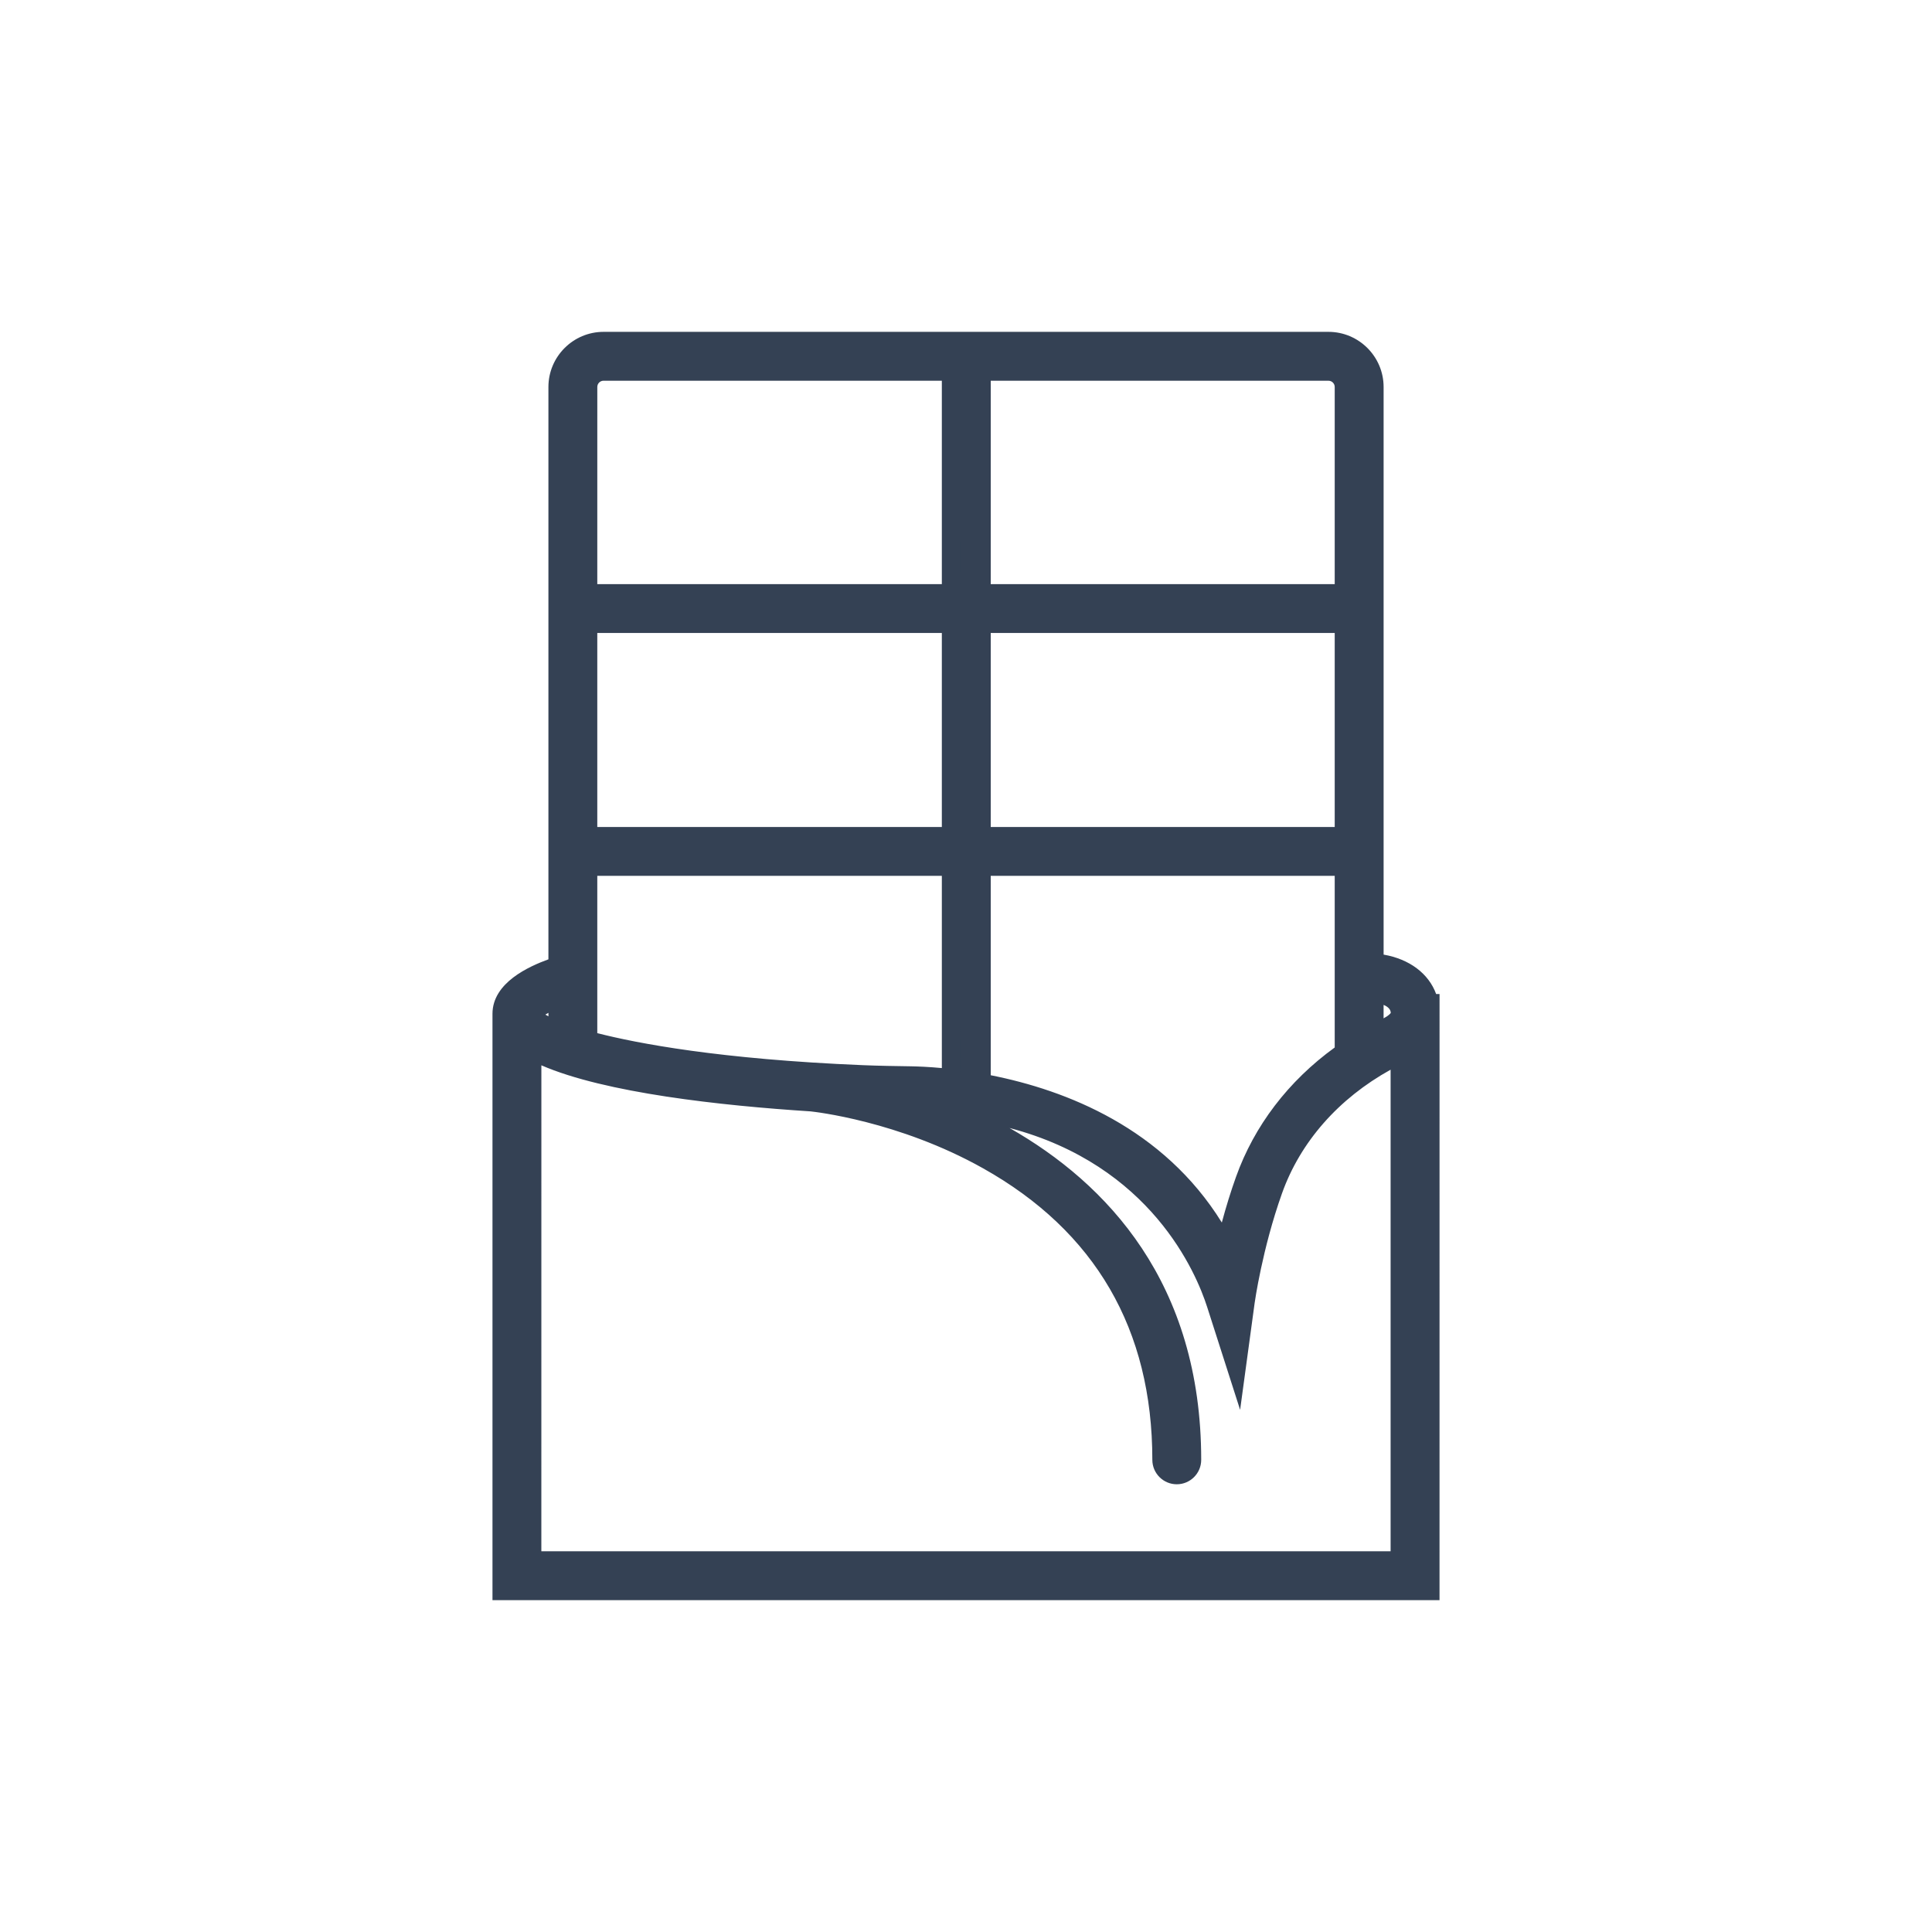
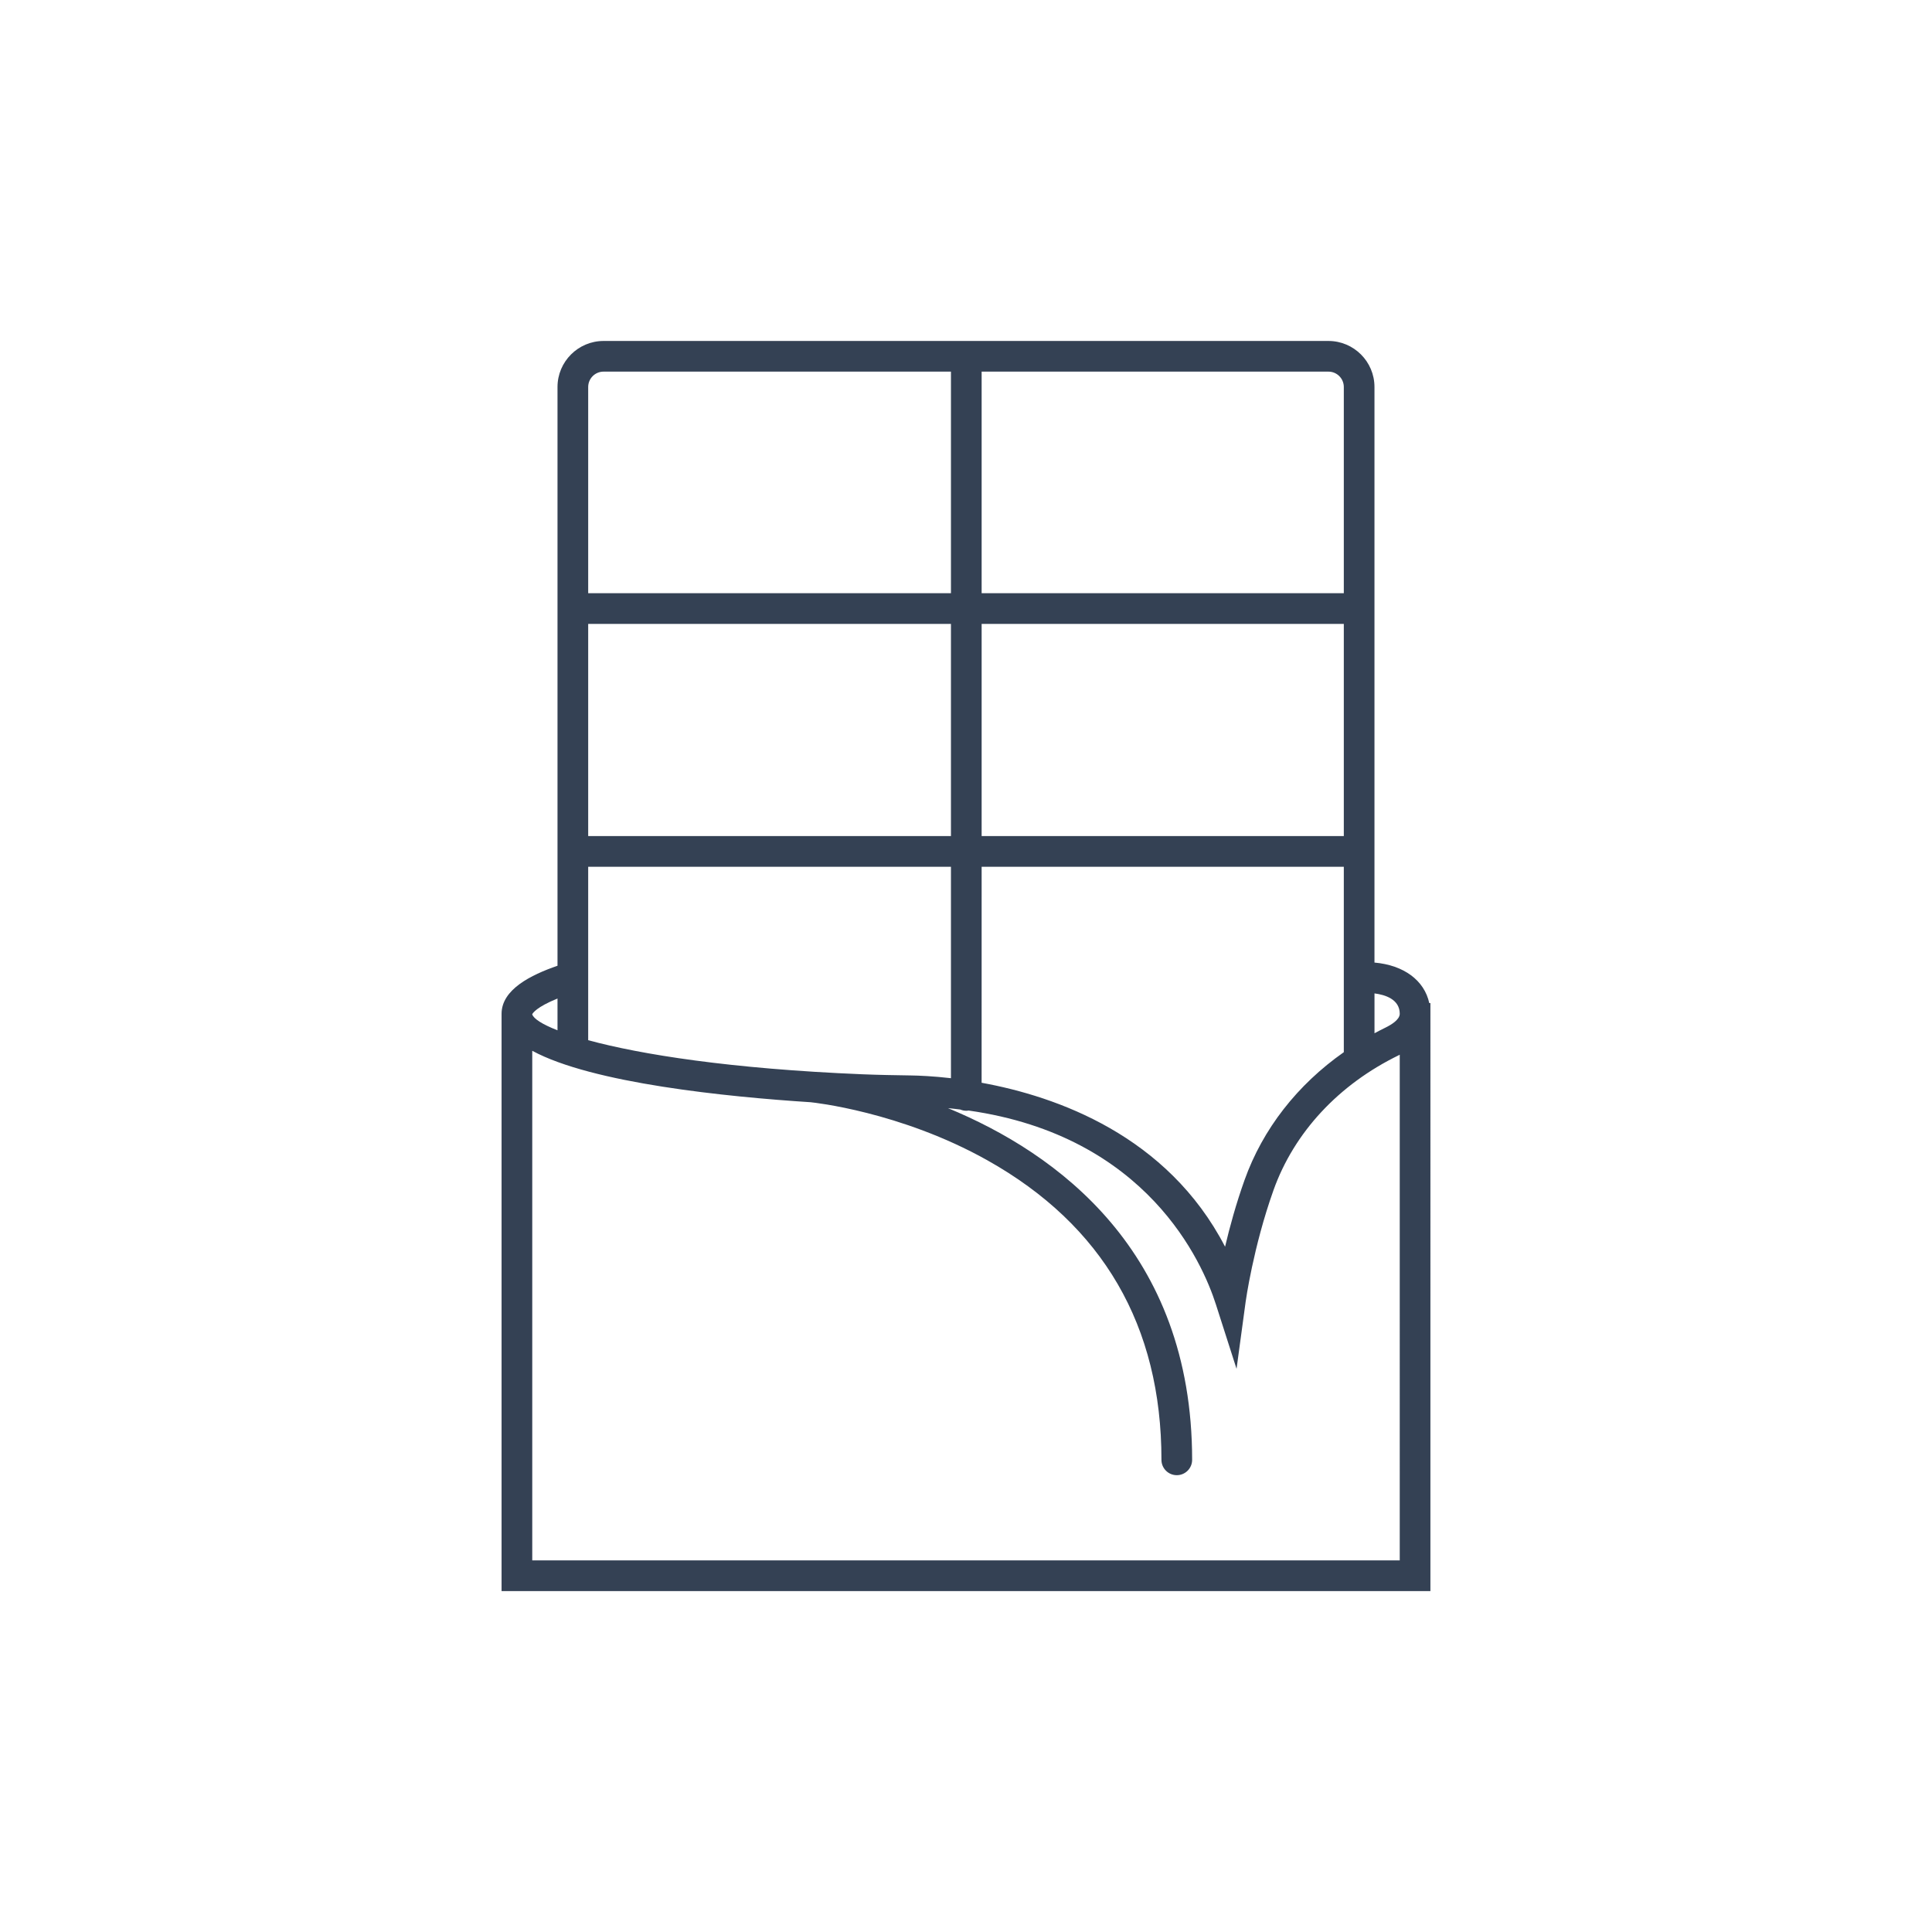
<svg xmlns="http://www.w3.org/2000/svg" version="1.1" id="Layer_1" x="0px" y="0px" width="85px" height="85px" viewBox="0 0 85 85" style="enable-background:new 0 0 85 85;" xml:space="preserve">
  <g id="outline-14">
    <g id="Color1_2_">
      <path style="fill:#344154;" d="M62.882,44.132c-0.215-0.997-1.119-1.67-2.411-1.783V17.026c0-1.117-0.909-2.025-2.025-2.025    H26.554c-1.117,0-2.026,0.909-2.026,2.025v25.463c-1.169,0.404-2.461,1.043-2.461,2.115v25.397h40.865V44.132H62.882z     M43.188,16.35h15.258c0.373,0,0.676,0.303,0.676,0.676v9.073H43.188V16.35z M43.188,27.449h15.934v9.335H43.188V27.449z     M43.188,38.134h15.934v8.158c-2.044,1.434-3.566,3.378-4.368,5.627c-0.376,1.055-0.655,2.078-0.856,2.931    c-2.536-4.89-7.397-6.61-10.711-7.213L43.188,38.134L43.188,38.134z M25.878,17.026c0-0.373,0.303-0.676,0.676-0.676h15.284v9.749    h-15.96V17.026z M25.878,27.449h15.96v9.335h-15.96V27.449z M25.878,38.134h15.96v9.302c-0.792-0.091-1.414-0.116-1.769-0.121    c-0.706-0.011-1.415-0.022-2.121-0.051c-5.829-0.24-9.775-0.876-12.07-1.5C25.878,45.764,25.878,38.134,25.878,38.134z     M23.417,44.619c0.021-0.043,0.188-0.315,1.111-0.688v1.398c-0.684-0.267-1.049-0.512-1.111-0.698    C23.417,44.632,23.417,44.619,23.417,44.619z M61.582,68.65H23.417V46.23c2.635,1.428,8.541,2.025,12.269,2.265    c0.005,0.001,0.01,0.002,0.015,0.003c0.038,0.004,3.905,0.399,7.739,2.55c5.082,2.85,7.659,7.284,7.659,13.179    c0,0.373,0.302,0.675,0.675,0.675c0.373,0,0.675-0.302,0.675-0.675c0-9.199-5.959-13.5-10.741-15.473    c0.184,0.017,0.362,0.039,0.54,0.06c0.082,0.035,0.172,0.055,0.266,0.055c0.035,0,0.068-0.005,0.101-0.01    c7.87,1.119,10.293,6.701,10.878,8.525l0.91,2.839l0.401-2.955c0.003-0.024,0.333-2.4,1.222-4.898    c0.907-2.546,2.869-4.66,5.526-5.95c0.012-0.006,0.02-0.012,0.031-0.017V68.65H61.582z M60.962,45.207    c-0.166,0.081-0.329,0.165-0.49,0.252v-1.753c0.471,0.06,1.111,0.259,1.111,0.898C61.582,44.866,61.194,45.093,60.962,45.207z" />
-       <path style="fill:#344154;" d="M63.333,70.4H21.667V44.604c0-1.379,1.627-2.093,2.461-2.397V17.026    c0-1.337,1.089-2.426,2.426-2.426h31.893c1.337,0,2.426,1.089,2.426,2.426v24.973c1.138,0.197,1.983,0.833,2.311,1.733h0.15    L63.333,70.4L63.333,70.4z M22.468,69.6h40.064V44.327l-0.041-0.111c-0.177-0.822-0.944-1.371-2.054-1.468l-0.366-0.031V17.026    c0-0.896-0.729-1.625-1.625-1.625H26.554c-0.896,0-1.625,0.729-1.625,1.625v25.749l-0.27,0.093    c-1.454,0.502-2.191,1.086-2.191,1.736C22.468,44.604,22.468,69.6,22.468,69.6z M61.982,69.05H23.017V45.559l0.591,0.32    c2.625,1.422,8.71,1.999,12.104,2.217c0.193,0.021,4.064,0.438,7.923,2.604c5.218,2.925,7.864,7.477,7.864,13.527    c0,0.303,0.549,0.303,0.549,0c0-8.904-5.706-13.128-10.492-15.103L39.073,48.1l2.672,0.256c0.183,0.018,0.359,0.039,0.536,0.061    l0.125,0.031c0.034,0.016,0.07,0.022,0.106,0.022l0.058-0.008l0.101,0.001c8.149,1.159,10.635,7.028,11.202,8.8l0.371,1.156    l0.163-1.204c0.003-0.019,0.328-2.415,1.241-4.978c0.943-2.646,2.978-4.84,5.729-6.177l0.575-0.279l0.03,0.622V69.05z     M23.817,68.25h37.364V47.062c-2.292,1.269-3.973,3.179-4.779,5.443c-0.868,2.437-1.199,4.793-1.202,4.815l-0.64,4.708    l-1.449-4.521c-0.486-1.518-2.479-6.246-8.696-7.88c4.284,2.438,8.433,6.812,8.433,14.6c0,0.593-0.482,1.075-1.075,1.075    s-1.075-0.482-1.075-1.075c0-5.74-2.508-10.057-7.454-12.83c-3.716-2.084-7.428-2.484-7.584-2.501    c-3.93-0.253-9.039-0.809-11.842-2.027L23.817,68.25L23.817,68.25z M54.04,55.993l-0.497-0.958    c-2.417-4.661-7.005-6.382-10.427-7.004l-0.329-0.06V37.734h16.735V46.5l-0.171,0.119c-1.992,1.396-3.451,3.275-4.221,5.435    c-0.318,0.892-0.602,1.864-0.843,2.889L54.04,55.993z M43.588,47.306c3.333,0.659,7.594,2.329,10.167,6.48    c0.188-0.699,0.396-1.37,0.622-2.002c0.804-2.254,2.304-4.22,4.345-5.699v-7.551H43.588V47.306z M42.238,47.883l-0.446-0.051    c-0.758-0.087-1.359-0.112-1.73-0.118c-0.708-0.01-1.421-0.022-2.131-0.052c-6.762-0.278-10.52-1.067-12.158-1.514l-0.295-0.08    v-8.336h16.761L42.238,47.883L42.238,47.883z M26.278,45.454c1.741,0.446,5.384,1.149,11.686,1.409    c0.702,0.029,1.407,0.04,2.11,0.05c0.313,0.006,0.781,0.023,1.363,0.078v-8.458H26.278V45.454z M60.071,46.125V43.25l0.451,0.059    c1.317,0.169,1.46,0.962,1.46,1.295c0,0.366-0.285,0.69-0.846,0.963c-0.161,0.078-0.32,0.161-0.477,0.244L60.071,46.125z     M60.872,44.211v0.592c0.219-0.117,0.304-0.213,0.316-0.239C61.185,44.418,61.079,44.297,60.872,44.211z M24.929,45.913    l-0.546-0.212c-1.049-0.409-1.27-0.72-1.345-0.944l-0.021-0.221l0.043-0.095c0.099-0.198,0.408-0.513,1.318-0.881l0.551-0.222    V45.913z M23.994,44.639c0.037,0.022,0.082,0.048,0.134,0.075V44.56C24.077,44.588,24.032,44.615,23.994,44.639z M59.522,37.184    H42.787V27.048h16.735C59.522,27.048,59.522,37.184,59.522,37.184z M43.588,36.384h15.134v-8.535H43.588V36.384z M42.238,37.184    h-16.76V27.048h16.761v10.137h-0.001V37.184z M26.278,36.384h15.159v-8.535H26.278V36.384z M59.522,26.499H42.787V15.95h15.659    c0.593,0,1.076,0.483,1.076,1.076V26.499z M43.588,25.699h15.134v-8.673c0-0.152-0.123-0.275-0.275-0.275H43.588V25.699z     M42.238,26.499h-16.76v-9.473c0-0.593,0.483-1.076,1.076-1.076h15.685L42.238,26.499L42.238,26.499z M26.278,25.699h15.159V16.75    H26.554c-0.152,0-0.275,0.123-0.275,0.275L26.278,25.699L26.278,25.699z" />
    </g>
  </g>
  <g id="Layer_1_1_">
</g>
</svg>